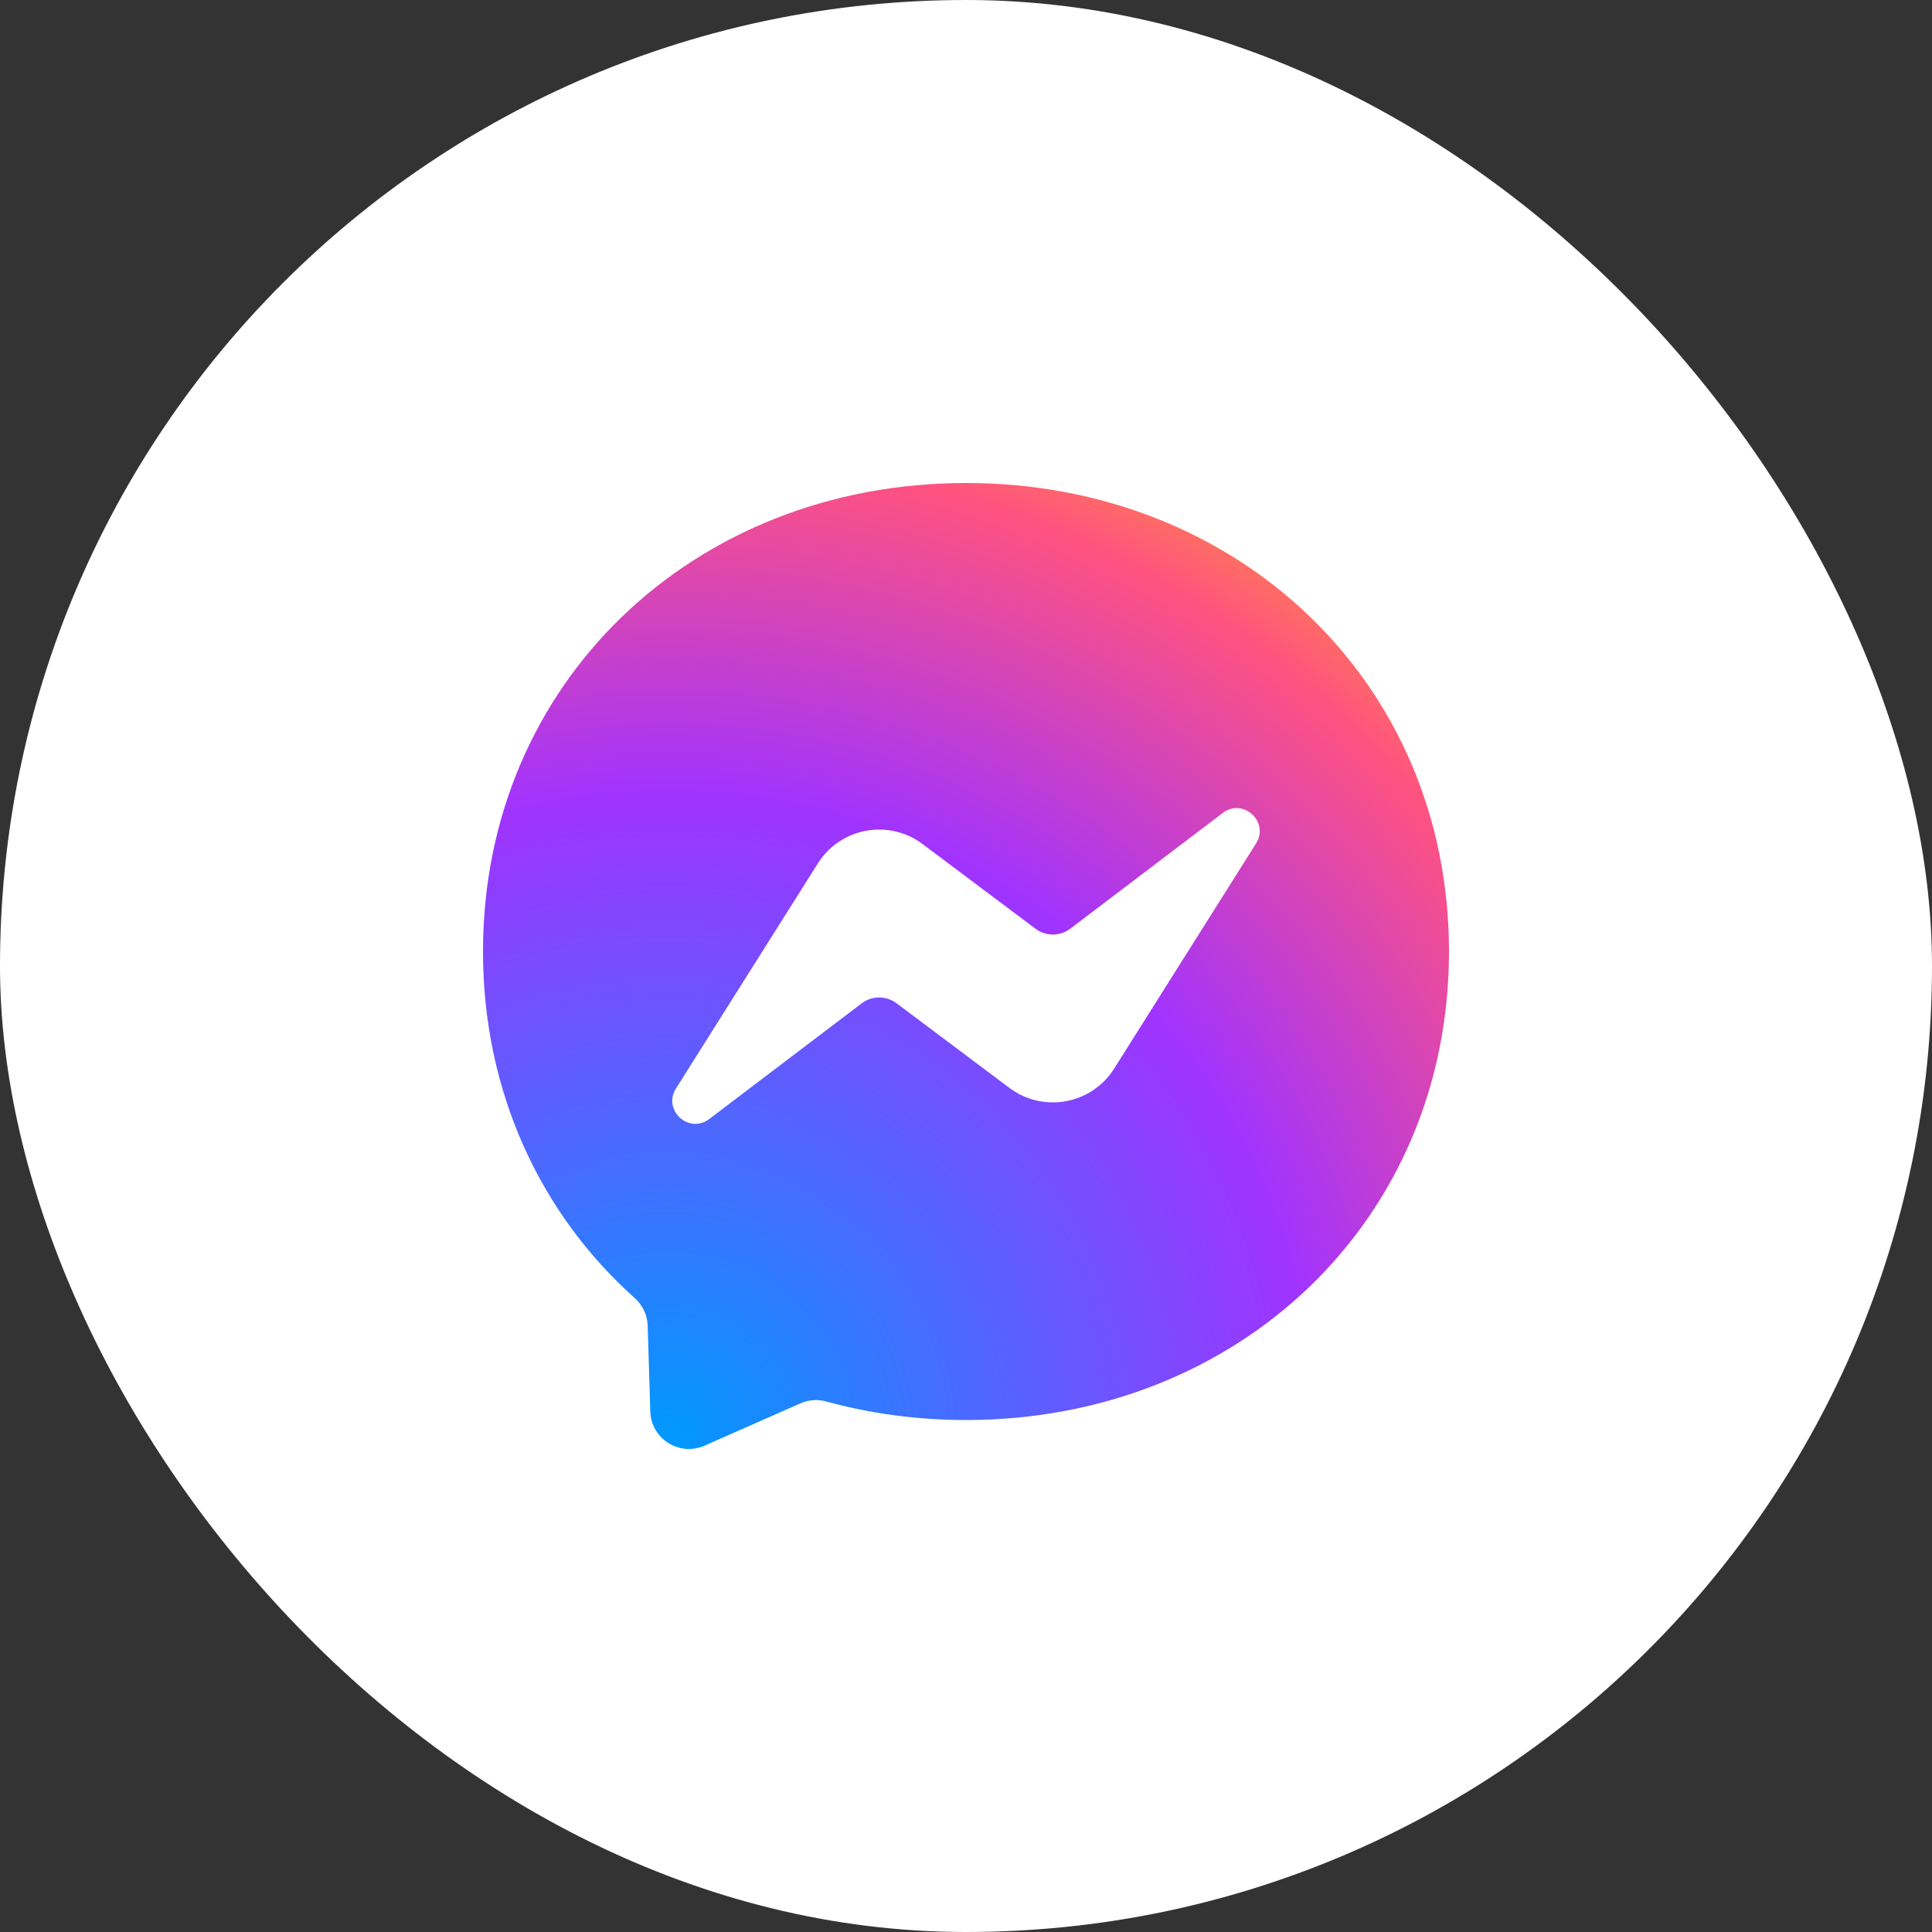
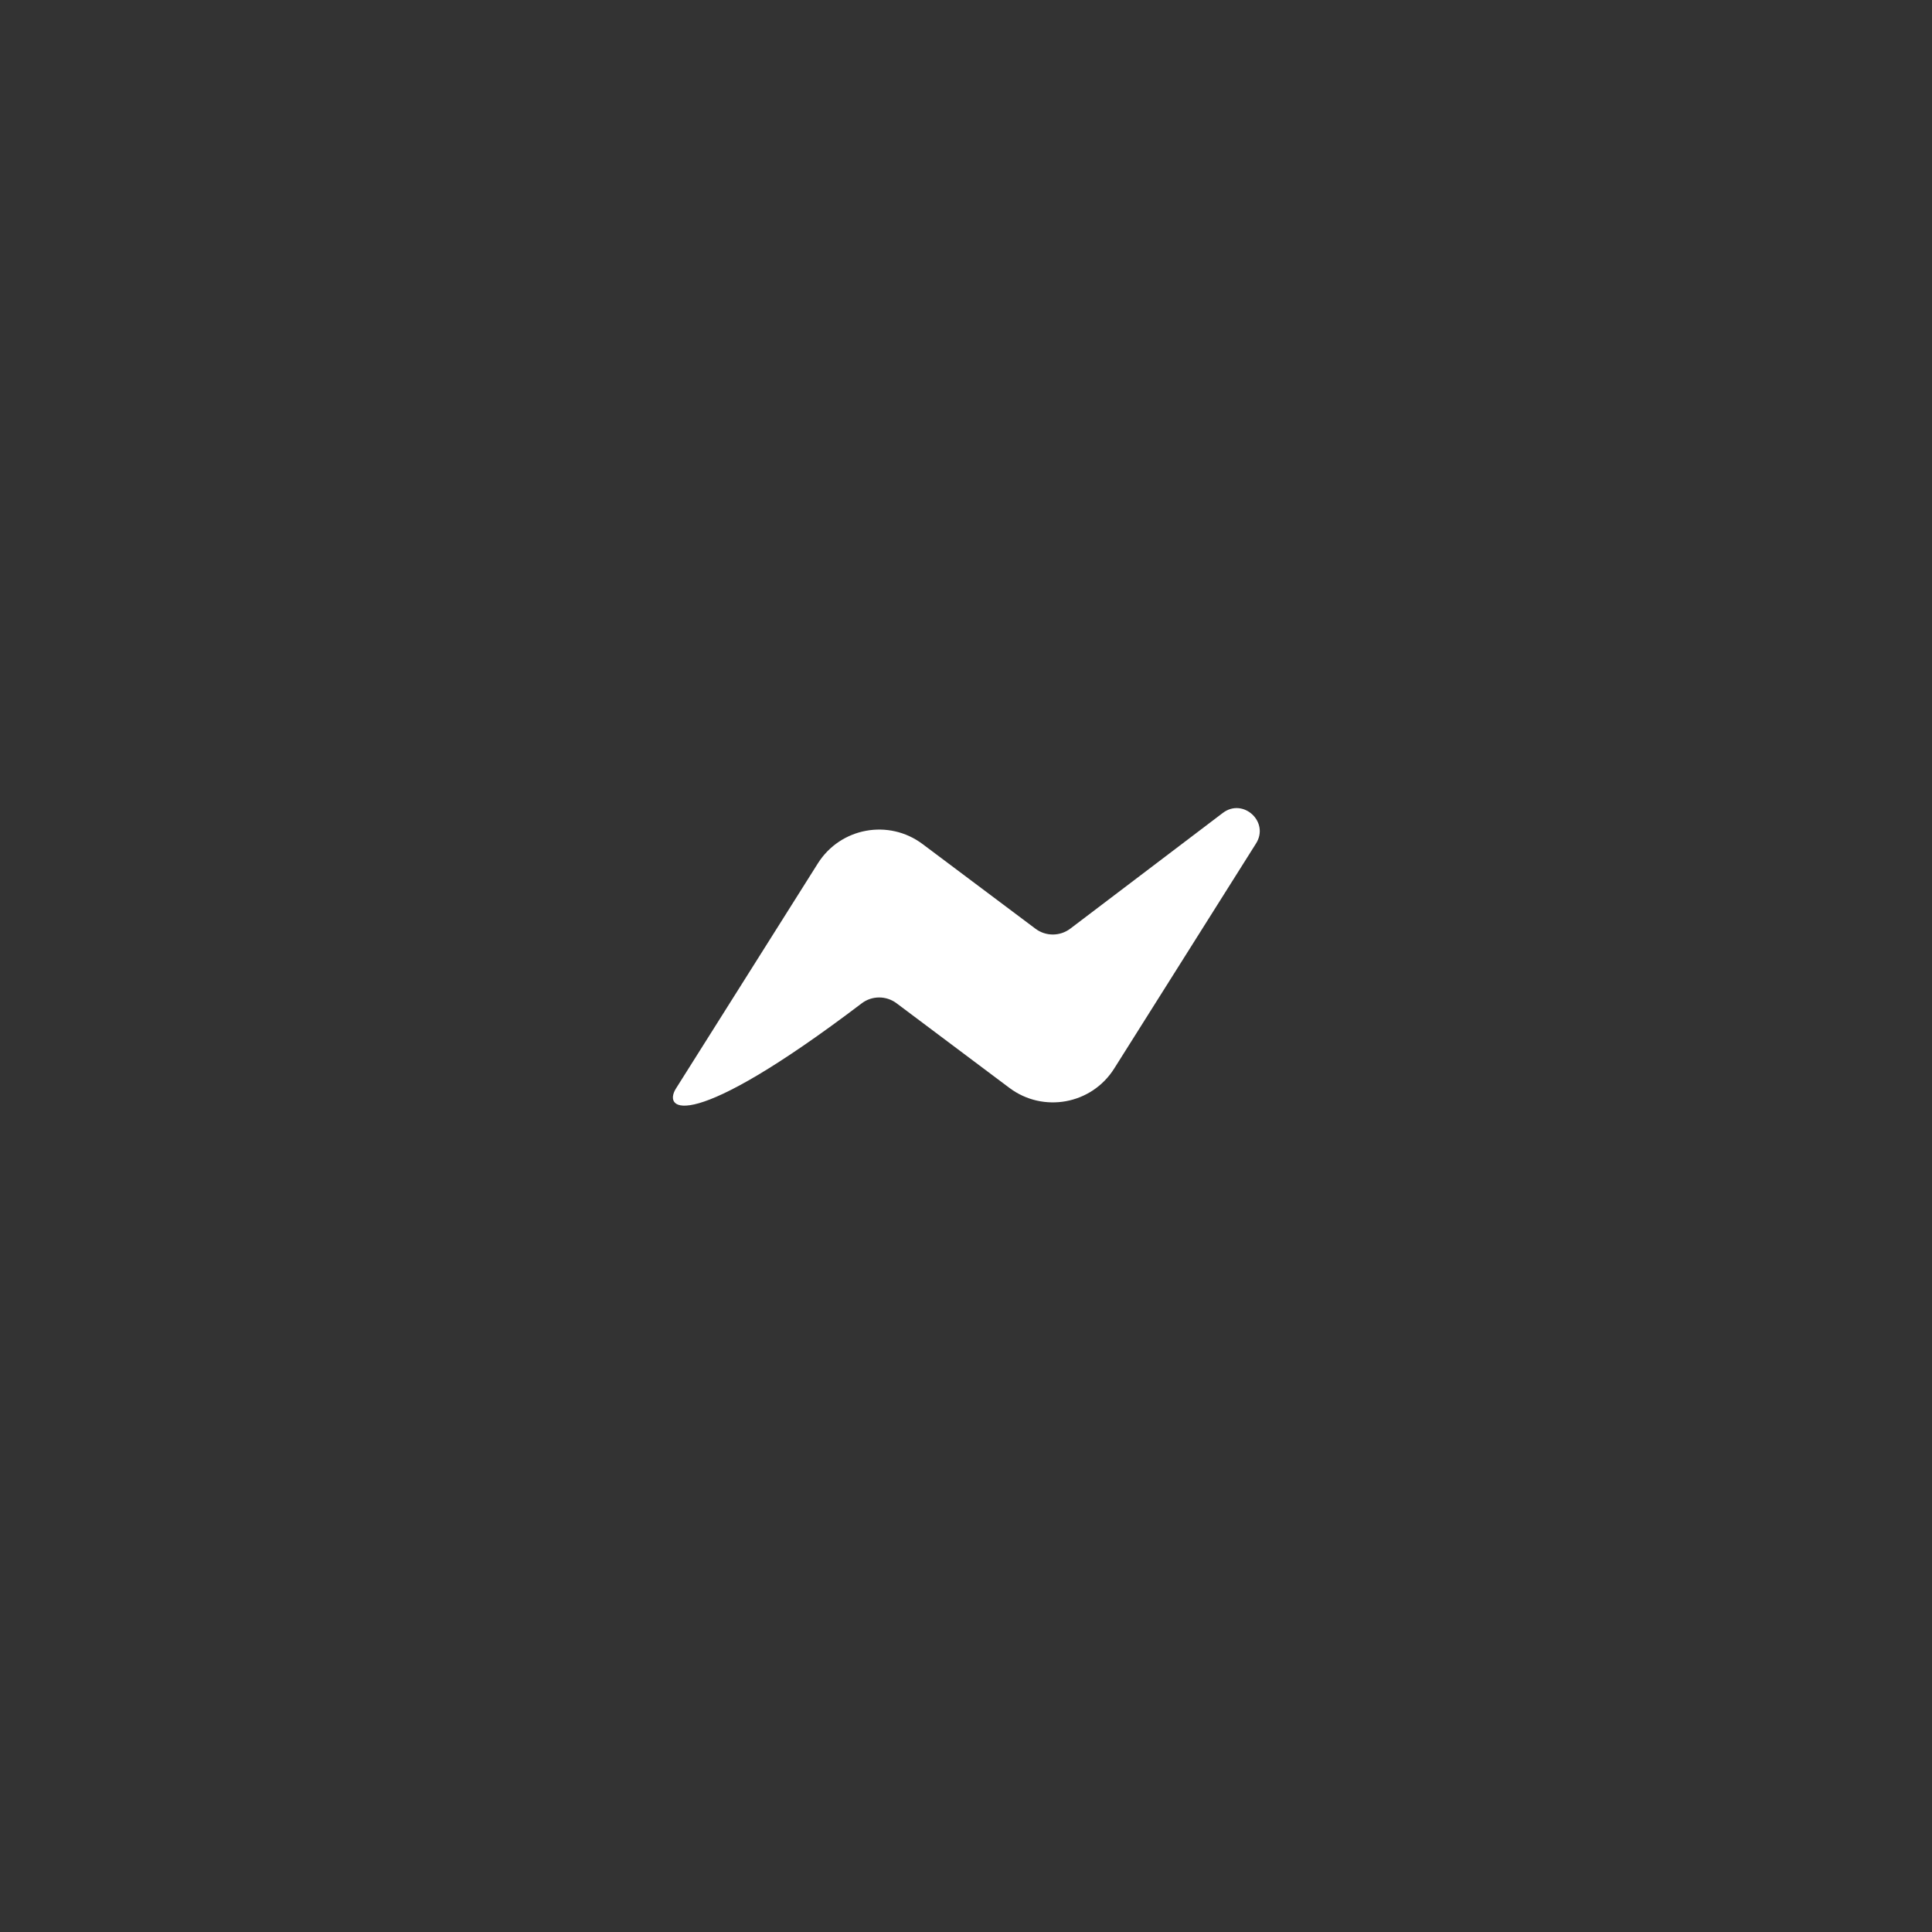
<svg xmlns="http://www.w3.org/2000/svg" width="56" height="56" viewBox="0 0 56 56" fill="none">
  <rect x="0" y="0" width="56" height="56" fill="#333333" stroke="none" />
-   <rect width="56" height="56" rx="28" fill="white" />
  <g clip-path="url(#clip0_2_996)">
-     <path fill-rule="evenodd" clip-rule="evenodd" d="M28 14C20.113 14 14 19.777 14 27.58C14 31.662 15.673 35.188 18.397 37.624C18.625 37.829 18.764 38.116 18.773 38.423L18.849 40.913C18.873 41.707 19.694 42.224 20.421 41.903L23.2 40.677C23.435 40.573 23.699 40.553 23.947 40.622C25.224 40.973 26.583 41.16 28 41.16C35.886 41.16 42 35.383 42 27.58C42 19.777 35.887 14 28 14Z" fill="url(#paint0_radial_2_996)" />
-     <path fill-rule="evenodd" clip-rule="evenodd" d="M19.593 31.551L23.706 25.026C24.36 23.988 25.761 23.73 26.742 24.466L30.013 26.919C30.313 27.145 30.726 27.143 31.025 26.916L35.443 23.564C36.032 23.116 36.802 23.822 36.407 24.448L32.295 30.973C31.641 32.011 30.24 32.269 29.258 31.533L25.987 29.08C25.687 28.855 25.274 28.856 24.976 29.083L20.558 32.435C19.968 32.883 19.199 32.177 19.593 31.551Z" fill="white" />
+     <path fill-rule="evenodd" clip-rule="evenodd" d="M19.593 31.551L23.706 25.026C24.36 23.988 25.761 23.73 26.742 24.466L30.013 26.919C30.313 27.145 30.726 27.143 31.025 26.916L35.443 23.564C36.032 23.116 36.802 23.822 36.407 24.448L32.295 30.973C31.641 32.011 30.24 32.269 29.258 31.533L25.987 29.08C25.687 28.855 25.274 28.856 24.976 29.083C19.968 32.883 19.199 32.177 19.593 31.551Z" fill="white" />
  </g>
  <defs>
    <radialGradient id="paint0_radial_2_996" cx="0" cy="0" r="1" gradientUnits="userSpaceOnUse" gradientTransform="translate(19.392 41.66) scale(30.494 30.494)">
      <stop stop-color="#0099FF" />
      <stop offset="0.61" stop-color="#A033FF" />
      <stop offset="0.935" stop-color="#FF5280" />
      <stop offset="1" stop-color="#FF7061" />
    </radialGradient>
    <clipPath id="clip0_2_996">
      <rect width="28" height="28" fill="white" transform="translate(14 14)" />
    </clipPath>
  </defs>
</svg>